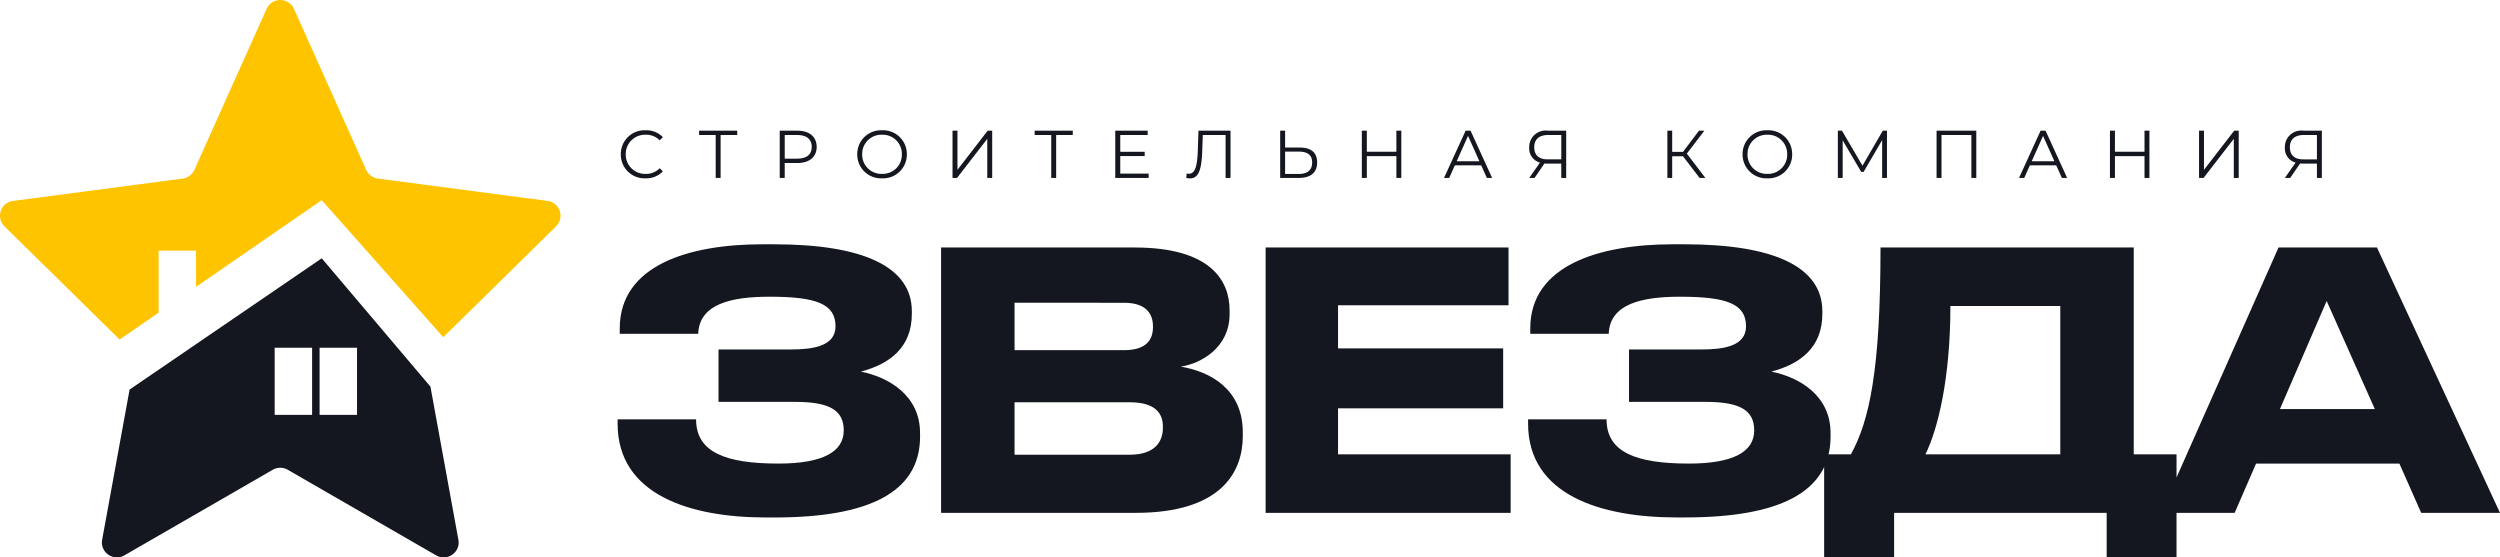
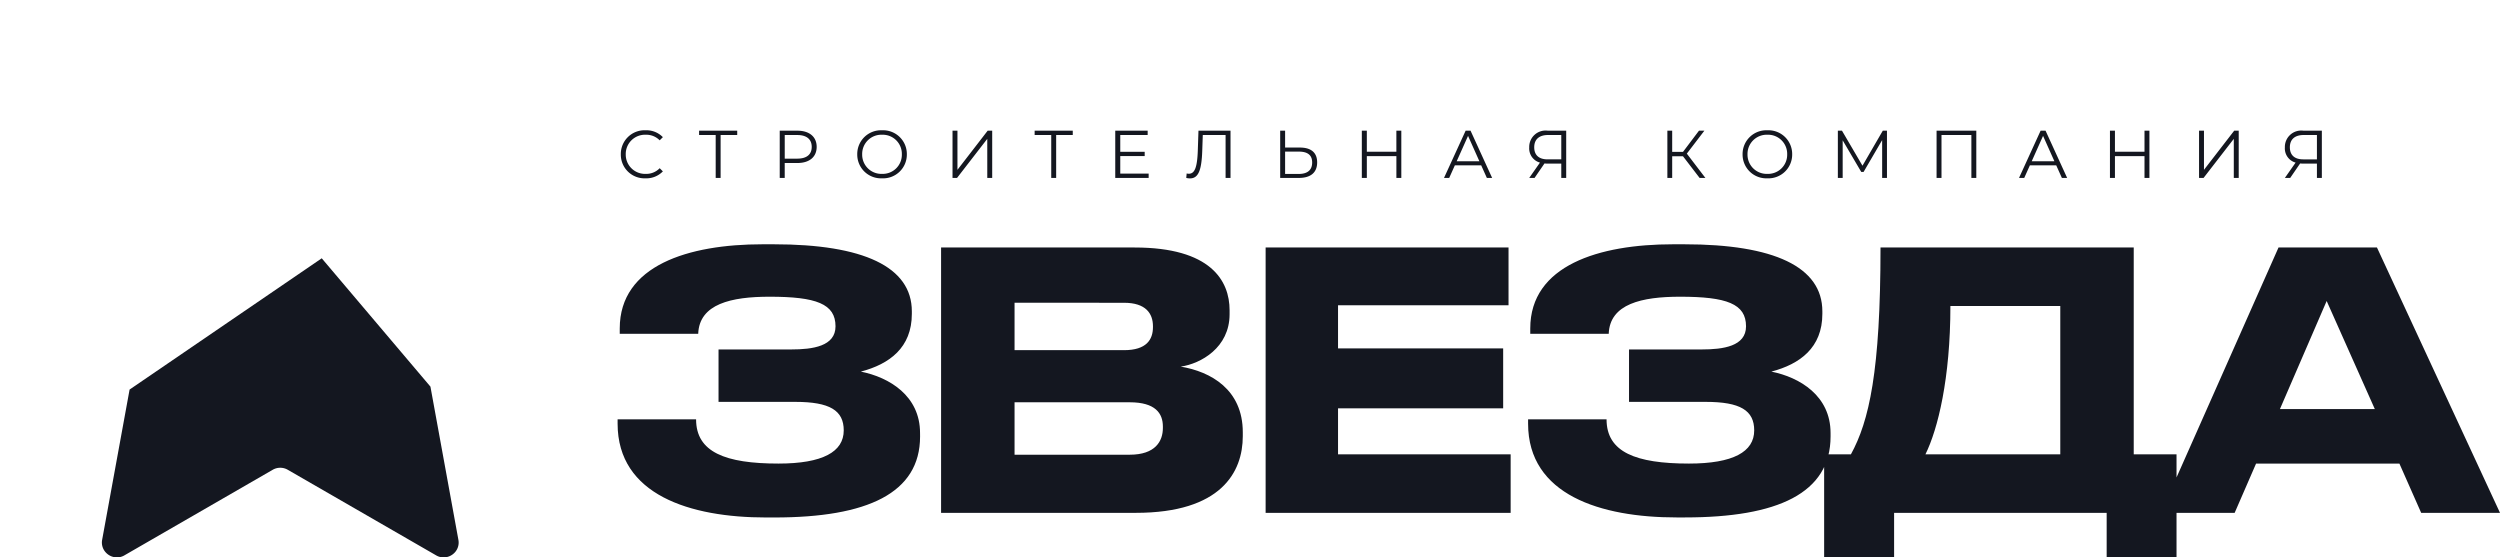
<svg xmlns="http://www.w3.org/2000/svg" width="259.358" height="57.828" viewBox="0 0 259.358 57.828">
  <g transform="translate(-743 -392.917)">
    <path d="M33.448-8.288c0-3.848-3.182-5.772-6.142-6.364,2.96-.777,5.291-2.479,5.291-5.994v-.259c0-4.625-5.032-6.956-14.319-6.956H17.094c-7.659,0-14.8,2.183-14.8,8.732v.555h8.14c.111-3.108,3.441-3.848,7.4-3.848,4.847,0,6.845.74,6.845,3.071,0,2.072-2.368,2.4-4.588,2.4H12.543v5.439H20.5c3.589,0,5.032.888,5.032,2.96,0,2.22-2.183,3.441-6.771,3.441-5.513,0-8.547-1.184-8.547-4.588H2.072v.444C2.072-1.85,9.62.481,17.464.481h.888c9.62,0,15.1-2.516,15.1-8.4ZM35.631,0h20.2c8.843,0,11.1-4.218,11.1-7.955v-.407c0-4.44-3.33-6.29-6.438-6.808,2.072-.3,5.069-1.961,5.069-5.439v-.407c0-3.071-1.961-6.512-9.842-6.512H35.631ZM54.612-21.793c2.257,0,3,1.11,3,2.442v.074c0,1.3-.666,2.4-3,2.4H43.253v-4.921ZM55.2-11.47c2.664,0,3.441,1.147,3.441,2.516v.148c0,1.369-.777,2.775-3.441,2.775H43.253V-11.47ZM69.3-27.528V0H94.72V-6.068H76.812v-4.773H93.943v-6.216H76.812v-4.477H94.5v-5.994Zm58.608,19.24c0-3.848-3.182-5.772-6.142-6.364,2.96-.777,5.291-2.479,5.291-5.994v-.259c0-4.625-5.032-6.956-14.319-6.956h-1.184c-7.659,0-14.8,2.183-14.8,8.732v.555h8.14c.111-3.108,3.441-3.848,7.4-3.848,4.847,0,6.845.74,6.845,3.071,0,2.072-2.368,2.4-4.588,2.4H107v5.439h7.955c3.589,0,5.032.888,5.032,2.96,0,2.22-2.183,3.441-6.771,3.441-5.513,0-8.547-1.184-8.547-4.588h-8.14v.444c0,7.4,7.548,9.731,15.392,9.731h.888c9.62,0,15.1-2.516,15.1-8.4Zm-.666,2.22V4.625H134.5V0h22.052V4.625H163.8V-6.068h-4.44v-21.46h-26.27c0,12.876-1.184,18.019-3.071,21.46Zm10.508,0c1.295-2.627,2.59-7.881,2.59-15.392h11.4V-6.068Zm46.62-4.7h-9.842l4.847-11.211ZM189.181,0h8.177L184.593-27.528H174.381L162.171,0h7.659l2.22-5.106h14.874Z" transform="translate(805 446.121)" fill="#141720" />
    <path d="M2.968.042a2.383,2.383,0,0,0,1.8-.721l-.329-.329A1.922,1.922,0,0,1,2.989-.42,2,2,0,0,1,.917-2.45,2,2,0,0,1,2.989-4.48,1.942,1.942,0,0,1,4.438-3.9l.329-.329a2.373,2.373,0,0,0-1.792-.714A2.46,2.46,0,0,0,.406-2.45,2.458,2.458,0,0,0,2.968.042ZM12.481-4.9H8.526v.448h1.722V0h.511V-4.452h1.722Zm6.244,0H16.891V0h.518V-1.547h1.316c1.246,0,2-.63,2-1.673S19.971-4.9,18.725-4.9ZM18.711-2h-1.3v-2.45h1.3c.98,0,1.5.448,1.5,1.232S19.691-2,18.711-2ZM27.51.042A2.464,2.464,0,0,0,30.079-2.45,2.464,2.464,0,0,0,27.51-4.942,2.466,2.466,0,0,0,24.934-2.45,2.466,2.466,0,0,0,27.51.042Zm0-.462a1.993,1.993,0,0,1-2.065-2.03A1.993,1.993,0,0,1,27.51-4.48a1.985,1.985,0,0,1,2.051,2.03A1.985,1.985,0,0,1,27.51-.42ZM34.818,0h.469l3.136-4.053V0h.511V-4.9h-.469L35.329-.84V-4.9h-.511ZM47.292-4.9H43.337v.448h1.722V0h.511V-4.452h1.722ZM52.22-.448v-1.82h2.534v-.441H52.22V-4.452h2.842V-4.9H51.7V0h3.465V-.448ZM60.333-4.9l-.07,2.1c-.063,1.652-.3,2.366-.924,2.366a.943.943,0,0,1-.231-.028L59.066,0a1.622,1.622,0,0,0,.392.049c.889,0,1.2-.9,1.267-2.863l.056-1.638h2.366V0h.511V-4.9ZM70.861-3.15h-1.54V-4.9H68.81V0h1.946c1.211,0,1.89-.553,1.89-1.61C72.646-2.625,72.016-3.15,70.861-3.15ZM70.742-.413H69.321V-2.73h1.421c.917,0,1.386.364,1.386,1.127C72.128-.819,71.645-.413,70.742-.413ZM80.864-4.9v2.184H77.8V-4.9H77.28V0H77.8V-2.261h3.066V0h.511V-4.9ZM90.251,0H90.8l-2.24-4.9h-.511L85.806,0h.539l.588-1.309h2.73ZM87.122-1.729,88.3-4.361l1.176,2.632ZM96.579-4.9a1.7,1.7,0,0,0-1.932,1.736A1.522,1.522,0,0,0,95.76-1.589L94.647,0H95.2l1.029-1.5c.091.007.182.014.28.014h1.463V0h.511V-4.9ZM95.165-3.178c0-.833.525-1.274,1.435-1.274h1.372v2.527H96.551C95.641-1.925,95.165-2.38,95.165-3.178ZM112.322,0h.6l-1.925-2.52,1.82-2.38h-.56l-1.659,2.2h-1.12V-4.9h-.5V0h.5V-2.247h1.12Zm7.035.042a2.464,2.464,0,0,0,2.569-2.492,2.464,2.464,0,0,0-2.569-2.492,2.466,2.466,0,0,0-2.576,2.492A2.466,2.466,0,0,0,119.357.042Zm0-.462a1.993,1.993,0,0,1-2.065-2.03,1.993,1.993,0,0,1,2.065-2.03,1.985,1.985,0,0,1,2.051,2.03A1.985,1.985,0,0,1,119.357-.42Zm11.97-4.48L129.22-1.267,127.092-4.9h-.427V0h.5V-3.9l1.925,3.276h.245l1.925-3.3V0h.5V-4.9Zm5.579,0V0h.511V-4.452h3.1V0h.511V-4.9Zm13,4.9h.546l-2.24-4.9H147.7L145.46,0H146l.588-1.309h2.73Zm-3.129-1.729,1.176-2.632,1.176,2.632Zm11.7-3.171v2.184h-3.066V-4.9h-.518V0h.518V-2.261h3.066V0h.511V-4.9ZM164.136,0h.469l3.136-4.053V0h.511V-4.9h-.469L164.647-.84V-4.9h-.511Zm10.836-4.9a1.7,1.7,0,0,0-1.932,1.736,1.522,1.522,0,0,0,1.113,1.575L173.04,0h.553l1.029-1.5c.091.007.182.014.28.014h1.463V0h.511V-4.9Zm-1.414,1.722c0-.833.525-1.274,1.435-1.274h1.372v2.527h-1.421C174.034-1.925,173.558-2.38,173.558-3.178Z" transform="translate(807 411.375)" fill="#141720" />
    <g transform="translate(743 392.917)">
-       <path d="M1.556,31.032a1.586,1.586,0,0,1-1.2-.569A1.511,1.511,0,0,1,.027,29.2L2.873,13.618,22.807,0,34.084,13.314l2.9,15.889a1.512,1.512,0,0,1-.326,1.261,1.586,1.586,0,0,1-1.2.569,1.539,1.539,0,0,1-.778-.212l-15.4-8.882a1.557,1.557,0,0,0-1.556,0L2.333,30.82A1.54,1.54,0,0,1,1.556,31.032ZM22.584,9.276h0v6.966h3.884V9.276Zm-4.66,0h0v6.966h3.884V9.276H17.924Z" transform="translate(10.571 26.796)" fill="#141720" />
-       <path d="M12.411,35.224h0L.464,23.482a1.547,1.547,0,0,1,.887-2.637l17.6-2.319a1.564,1.564,0,0,0,1.214-.9L27.659.917a1.556,1.556,0,0,1,2.837,0l7.49,16.707a1.564,1.564,0,0,0,1.214.9l17.6,2.319a1.547,1.547,0,0,1,.887,2.637l-11.7,11.5L33.378,20.766,20.339,29.757v-3.75H16.455v6.428l-4.044,2.788Z" transform="translate(0 0)" fill="#ffc400" />
+       <path d="M1.556,31.032a1.586,1.586,0,0,1-1.2-.569A1.511,1.511,0,0,1,.027,29.2L2.873,13.618,22.807,0,34.084,13.314l2.9,15.889a1.512,1.512,0,0,1-.326,1.261,1.586,1.586,0,0,1-1.2.569,1.539,1.539,0,0,1-.778-.212l-15.4-8.882a1.557,1.557,0,0,0-1.556,0L2.333,30.82A1.54,1.54,0,0,1,1.556,31.032ZM22.584,9.276h0v6.966h3.884V9.276Zh0v6.966h3.884V9.276H17.924Z" transform="translate(10.571 26.796)" fill="#141720" />
    </g>
  </g>
</svg>